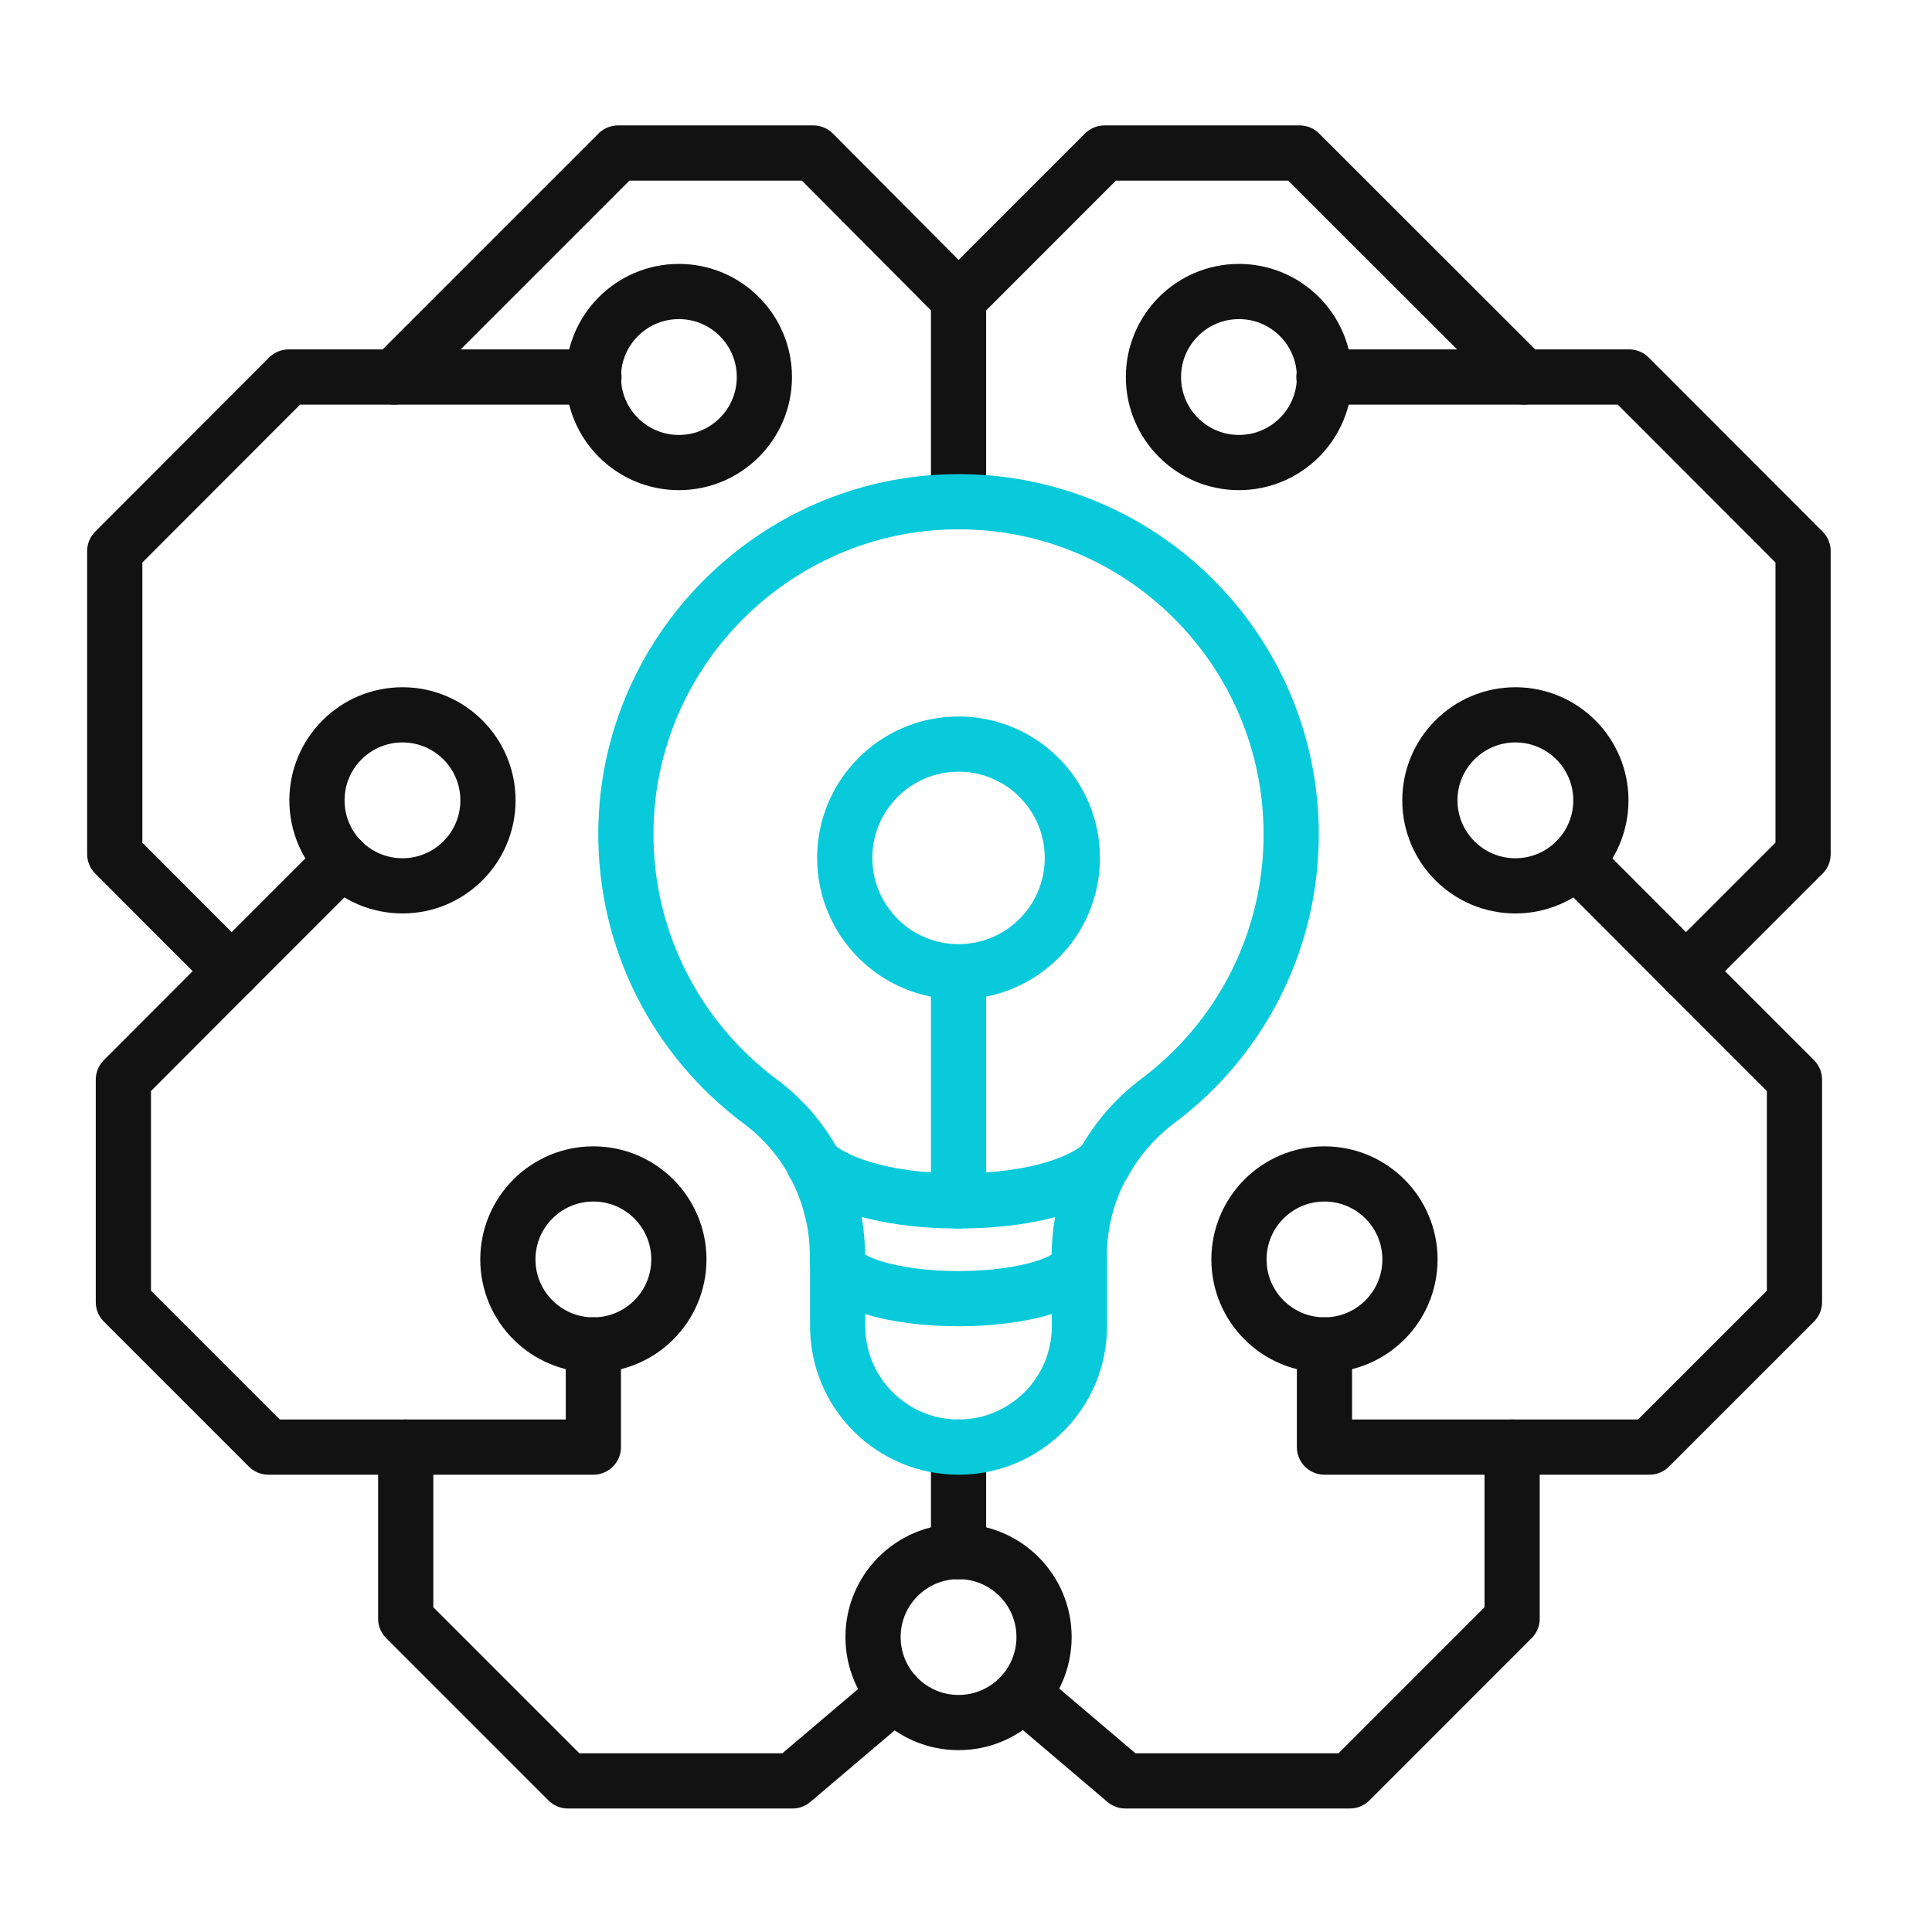
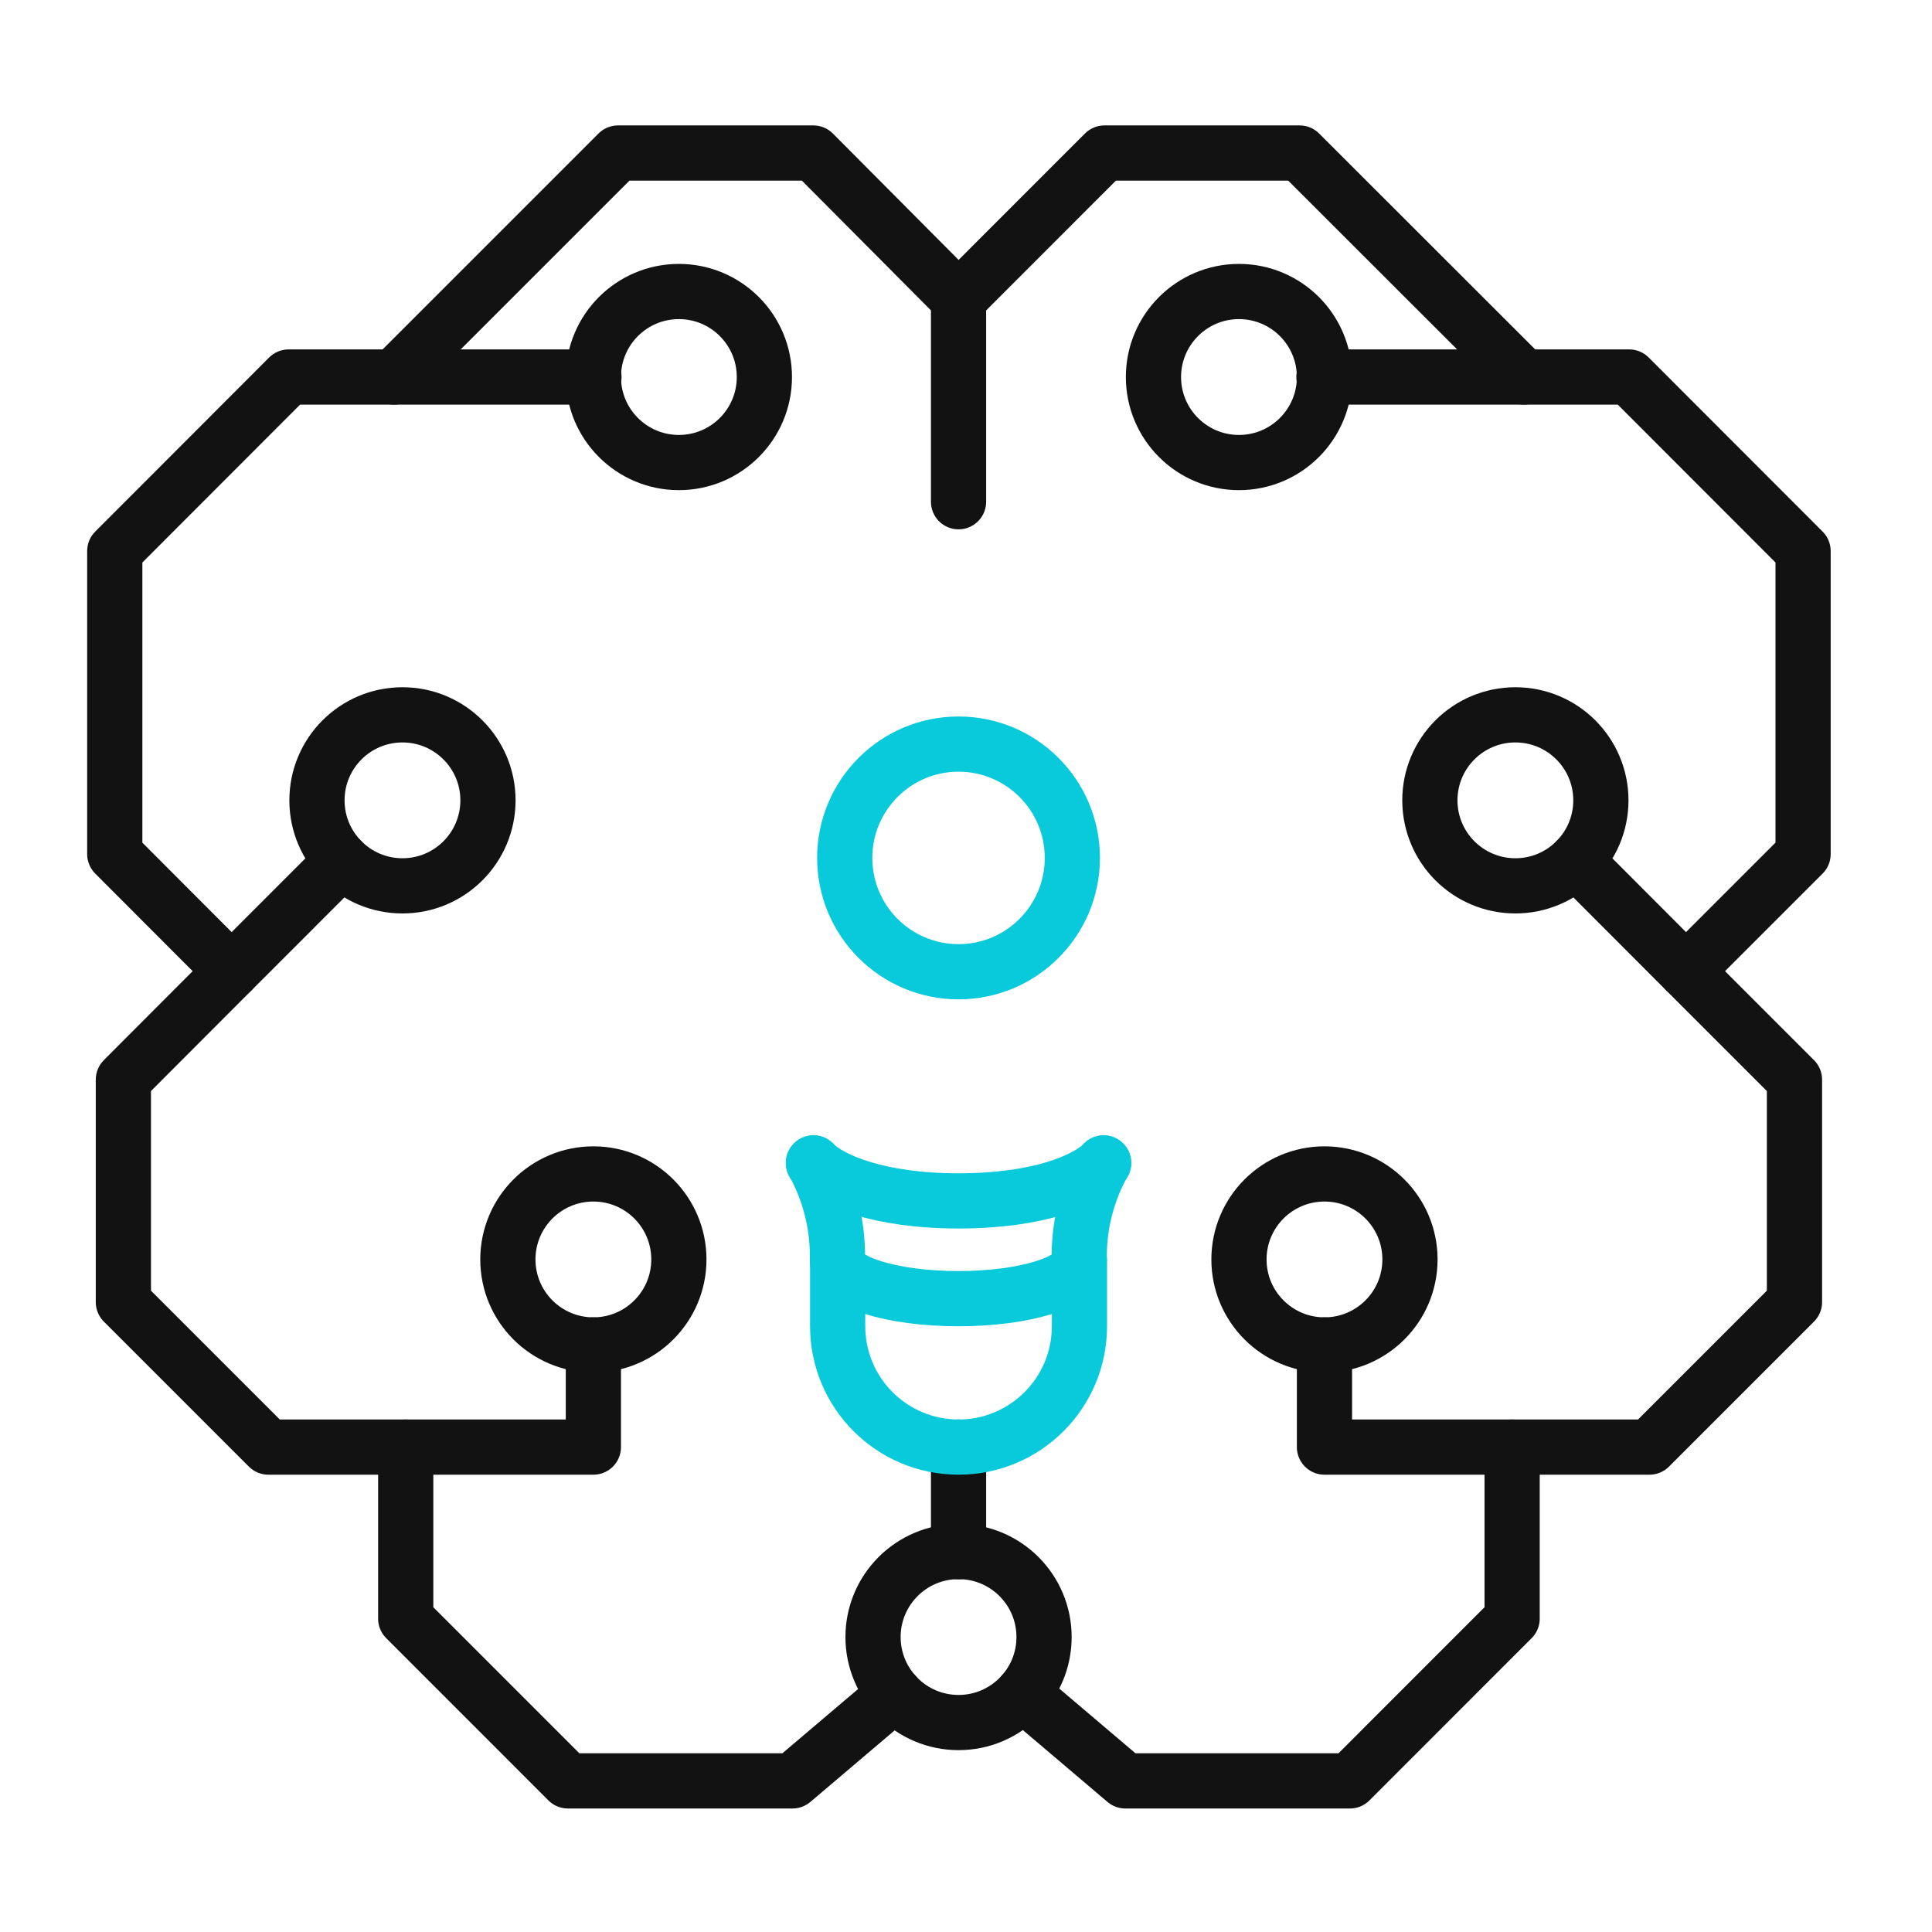
<svg xmlns="http://www.w3.org/2000/svg" width="70" height="70" viewBox="0 0 70 70" fill="none">
  <rect width="70" height="70" fill="white" />
  <path d="M34.73 52.431V56.222" stroke="#121212" stroke-width="2" stroke-linecap="round" stroke-linejoin="round" />
  <path d="M32.422 61.378L28.714 64.525H20.577L14.7 58.647V52.431H9.724L4.47 47.177V39.117L8.393 35.187L4.158 30.945V19.967L10.458 13.66H14.277L22.393 5.544H29.469L34.73 10.833V18.179" stroke="#121212" stroke-width="2" stroke-linecap="round" stroke-linejoin="round" />
  <path d="M37.051 61.364L40.773 64.525H48.91L54.787 58.647V52.431H59.763L65.017 47.177V39.117L61.087 35.187L65.329 30.945V19.967L59.029 13.66H55.21L47.087 5.544H40.018L34.73 10.833" stroke="#121212" stroke-width="2" stroke-linecap="round" stroke-linejoin="round" />
  <path d="M34.73 35.208C37.007 35.208 38.853 33.362 38.853 31.084C38.853 28.807 37.007 26.96 34.73 26.96C32.452 26.96 30.606 28.807 30.606 31.084C30.606 33.362 32.452 35.208 34.73 35.208Z" stroke="#08CADA" stroke-width="2" stroke-linecap="round" stroke-linejoin="round" />
-   <path d="M34.73 35.305V43.511" stroke="#08CADA" stroke-width="2" stroke-linecap="round" stroke-linejoin="round" />
-   <path d="M39.99 42.139C40.475 41.266 41.148 40.489 41.972 39.873C44.897 37.675 46.782 34.175 46.782 30.232C46.782 23.516 41.293 18.082 34.557 18.18C28.049 18.27 22.747 23.592 22.677 30.093C22.636 34.113 24.556 37.682 27.543 39.907C28.354 40.51 29.012 41.273 29.483 42.132" stroke="#08CADA" stroke-width="2" stroke-linecap="round" stroke-linejoin="round" />
  <path d="M39.11 45.688V48.051C39.11 50.47 37.149 52.431 34.73 52.431C32.311 52.431 30.35 50.47 30.35 48.051V45.688" stroke="#08CADA" stroke-width="2" stroke-linecap="round" stroke-linejoin="round" />
  <path d="M29.476 42.132C30.038 43.151 30.343 44.315 30.343 45.507V45.68C30.343 46.436 32.304 47.053 34.723 47.053C37.142 47.053 39.103 46.443 39.103 45.68V45.507C39.103 44.308 39.415 43.151 39.983 42.132" stroke="#08CADA" stroke-width="2" stroke-linecap="round" stroke-linejoin="round" />
  <path d="M29.47 42.139C30.093 42.762 31.826 43.511 34.73 43.511C37.634 43.511 39.353 42.776 39.99 42.139" stroke="#08CADA" stroke-width="2" stroke-linecap="round" stroke-linejoin="round" />
  <path d="M21.499 48.73C23.21 48.73 24.597 47.343 24.597 45.632C24.597 43.921 23.21 42.534 21.499 42.534C19.788 42.534 18.401 43.921 18.401 45.632C18.401 47.343 19.788 48.73 21.499 48.73Z" stroke="#121212" stroke-width="2" stroke-linecap="round" stroke-linejoin="round" />
  <path d="M34.73 62.411C36.441 62.411 37.828 61.024 37.828 59.313C37.828 57.602 36.441 56.215 34.73 56.215C33.019 56.215 31.632 57.602 31.632 59.313C31.632 61.024 33.019 62.411 34.73 62.411Z" stroke="#121212" stroke-width="2" stroke-linecap="round" stroke-linejoin="round" />
  <path d="M14.582 32.096C16.293 32.096 17.68 30.709 17.68 28.998C17.68 27.287 16.293 25.9 14.582 25.9C12.871 25.9 11.484 27.287 11.484 28.998C11.484 30.709 12.871 32.096 14.582 32.096Z" stroke="#121212" stroke-width="2" stroke-linecap="round" stroke-linejoin="round" />
  <path d="M24.597 16.759C26.308 16.759 27.695 15.371 27.695 13.661C27.695 11.95 26.308 10.562 24.597 10.562C22.886 10.562 21.499 11.95 21.499 13.661C21.499 15.371 22.886 16.759 24.597 16.759Z" stroke="#121212" stroke-width="2" stroke-linecap="round" stroke-linejoin="round" />
  <path d="M14.7 52.431H21.499V48.73" stroke="#121212" stroke-width="2" stroke-linecap="round" stroke-linejoin="round" />
  <path d="M8.393 35.187L12.392 31.188" stroke="#121212" stroke-width="2" stroke-linecap="round" stroke-linejoin="round" />
  <path d="M14.277 13.66H21.52" stroke="#121212" stroke-width="2" stroke-linecap="round" stroke-linejoin="round" />
  <path d="M47.988 48.73C49.699 48.73 51.086 47.343 51.086 45.632C51.086 43.921 49.699 42.534 47.988 42.534C46.277 42.534 44.89 43.921 44.89 45.632C44.89 47.343 46.277 48.73 47.988 48.73Z" stroke="#121212" stroke-width="2" stroke-linecap="round" stroke-linejoin="round" />
  <path d="M54.905 32.096C56.616 32.096 58.003 30.709 58.003 28.998C58.003 27.287 56.616 25.9 54.905 25.9C53.194 25.9 51.807 27.287 51.807 28.998C51.807 30.709 53.194 32.096 54.905 32.096Z" stroke="#121212" stroke-width="2" stroke-linecap="round" stroke-linejoin="round" />
  <path d="M44.89 16.759C46.601 16.759 47.988 15.371 47.988 13.661C47.988 11.95 46.601 10.562 44.89 10.562C43.179 10.562 41.792 11.95 41.792 13.661C41.792 15.371 43.179 16.759 44.89 16.759Z" stroke="#121212" stroke-width="2" stroke-linecap="round" stroke-linejoin="round" />
  <path d="M54.787 52.431H47.988V48.73" stroke="#121212" stroke-width="2" stroke-linecap="round" stroke-linejoin="round" />
  <path d="M61.087 35.187L57.095 31.188" stroke="#121212" stroke-width="2" stroke-linecap="round" stroke-linejoin="round" />
  <path d="M55.21 13.66H47.968" stroke="#121212" stroke-width="2" stroke-linecap="round" stroke-linejoin="round" />
</svg>